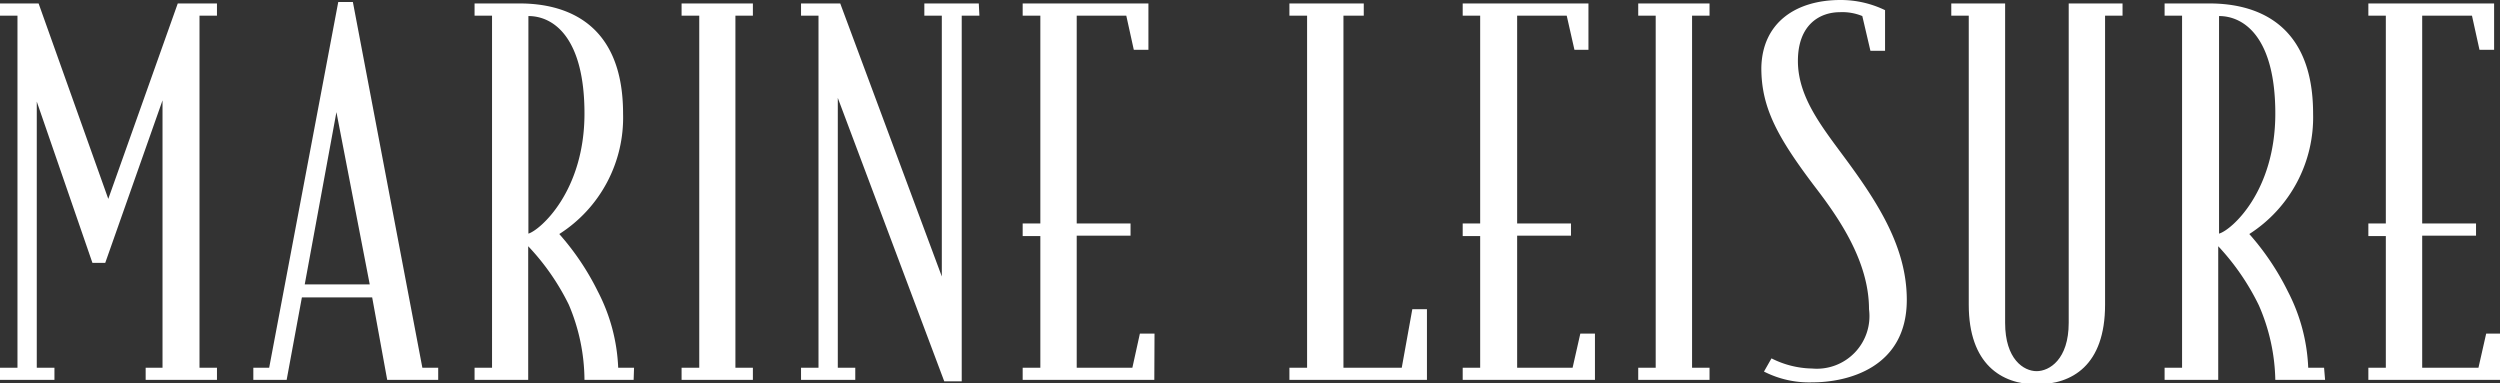
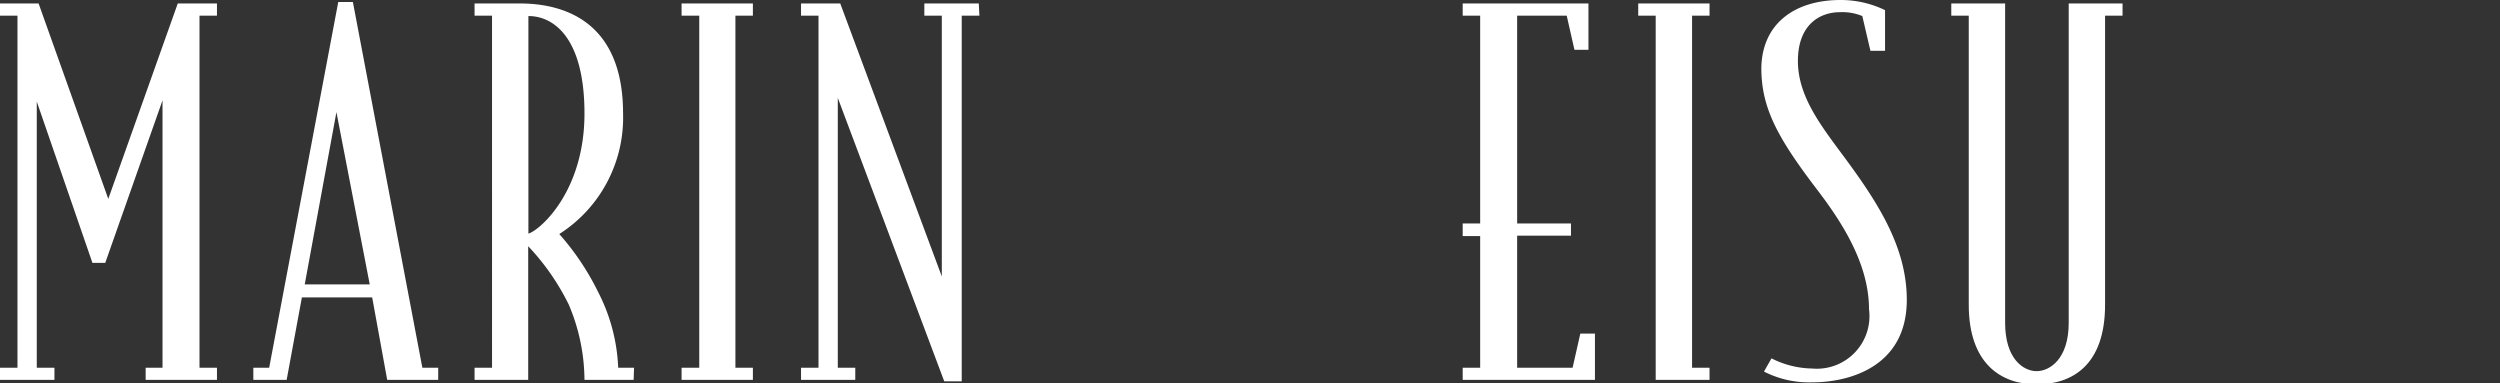
<svg xmlns="http://www.w3.org/2000/svg" viewBox="0 0 123.06 18.87">
  <rect x="0" y="0" width="123.06" height="18.87" fill="#333333" stroke="none" />
  <defs>
    <style>.cls-1{fill:#fff;}</style>
  </defs>
  <g id="レイヤー_2" data-name="レイヤー 2">
    <g id="header_footer">
      <path class="cls-1" d="M10.68,18.7H7.17v-.6H8V4.94l-2.82,8H4.55L1.81,5V18.1h.87v.6H0v-.6H.86V.77H0V.17H1.9L5.33,9.79,8.75.17h1.93v.6H9.82V18.1h.86Z" />
      <path class="cls-1" d="M21.57,18.7H19.06l-.74-4.06H14.86l-.75,4.06H12.47v-.6h.78l3.4-18h.72l3.42,18h.78ZM18.2,14,16.56,5.52,15,14Z" />
      <path class="cls-1" d="M31.19,18.7H28.77A9.58,9.58,0,0,0,28,15,11.59,11.59,0,0,0,26,12.12V18.7H23.36v-.6h.86V.77h-.86V.17h2.22c2.33,0,5.09,1,5.09,5.42a6.79,6.79,0,0,1-3.14,5.93,12.79,12.79,0,0,1,1.9,2.83,8.9,8.9,0,0,1,1,3.75h.78ZM28.77,5.59c0-3.74-1.52-4.8-2.76-4.8V11.5C26.58,11.33,28.77,9.43,28.77,5.59Z" />
      <path class="cls-1" d="M37.06,18.7H33.55v-.6h.87V.77h-.87V.17h3.51v.6H36.2V18.1h.86Z" />
      <path class="cls-1" d="M48.21.77h-.87v18h-.86L41.24,4.82V18.1h.86v.6H39.43v-.6h.86V.77h-.86V.17h1.93l5,13.44V.77h-.86V.17h2.68Z" />
-       <path class="cls-1" d="M56.82,18.7H50.34v-.6h.87V11.62h-.87V11h.87V.77h-.87V.17h6.19V2.45h-.72L55.44.77H53V11h2.65v.6H53V18.1h2.74l.37-1.68h.72Z" />
-       <path class="cls-1" d="M70.24,18.7H63.47v-.6h.87V.77h-.87V.17h3.66v.6h-1V18.1H69l.52-2.88h.72Z" />
      <path class="cls-1" d="M78.51,18.7H72v-.6h.86V11.62H72V11h.86V.77H72V.17h6.19V2.45H77.5L77.12.77H74.68V11h2.65v.6H74.68V18.1h2.73l.38-1.68h.72Z" />
-       <path class="cls-1" d="M84.15,18.7H80.64v-.6h.86V.77h-.86V.17h3.51v.6h-.86V18.1h.86Z" />
+       <path class="cls-1" d="M84.15,18.7H80.64h.86V.77h-.86V.17h3.51v.6h-.86V18.1h.86Z" />
      <path class="cls-1" d="M93.86,14.76c0,3.36-2.94,4.06-4.64,4.06a4.89,4.89,0,0,1-2.39-.53l.37-.65a4.57,4.57,0,0,0,2,.5A2.59,2.59,0,0,0,92,15.22c0-2.38-1.52-4.54-2.68-6.05-1.87-2.47-2.62-3.91-2.62-5.83C86.74,1.13,88.38,0,90.6,0a5,5,0,0,1,2.19.5v2h-.72L91.67.79A2.58,2.58,0,0,0,90.57.6c-1,0-2.07.62-2.07,2.4s1.18,3.24,2.33,4.8C92.5,10.06,93.86,12.22,93.86,14.76Z" />
      <path class="cls-1" d="M104.48.77h-.86V15c0,3-1.64,3.92-3.37,3.92s-3.34-1-3.34-3.92V.77h-.86V.17H98.7V15.89c0,1.8.92,2.38,1.55,2.38s1.58-.58,1.58-2.38V.17h2.65Z" />
-       <path class="cls-1" d="M114.45,18.7H112a9.58,9.58,0,0,0-.81-3.67,11.78,11.78,0,0,0-2-2.91V18.7h-2.64v-.6h.86V.77h-.86V.17h2.21c2.34,0,5.1,1,5.1,5.42a6.82,6.82,0,0,1-3.14,5.93,12.79,12.79,0,0,1,1.9,2.83,8.9,8.9,0,0,1,1,3.75h.78ZM112,5.59c0-3.74-1.53-4.8-2.77-4.8V11.5C109.84,11.33,112,9.43,112,5.59Z" />
-       <path class="cls-1" d="M123.06,18.7h-6.48v-.6h.86V11.62h-.86V11h.86V.77h-.86V.17h6.19V2.45h-.72L121.68.77h-2.45V11h2.65v.6h-2.65V18.1H122l.38-1.68h.72Z" />
    </g>
  </g>
</svg>